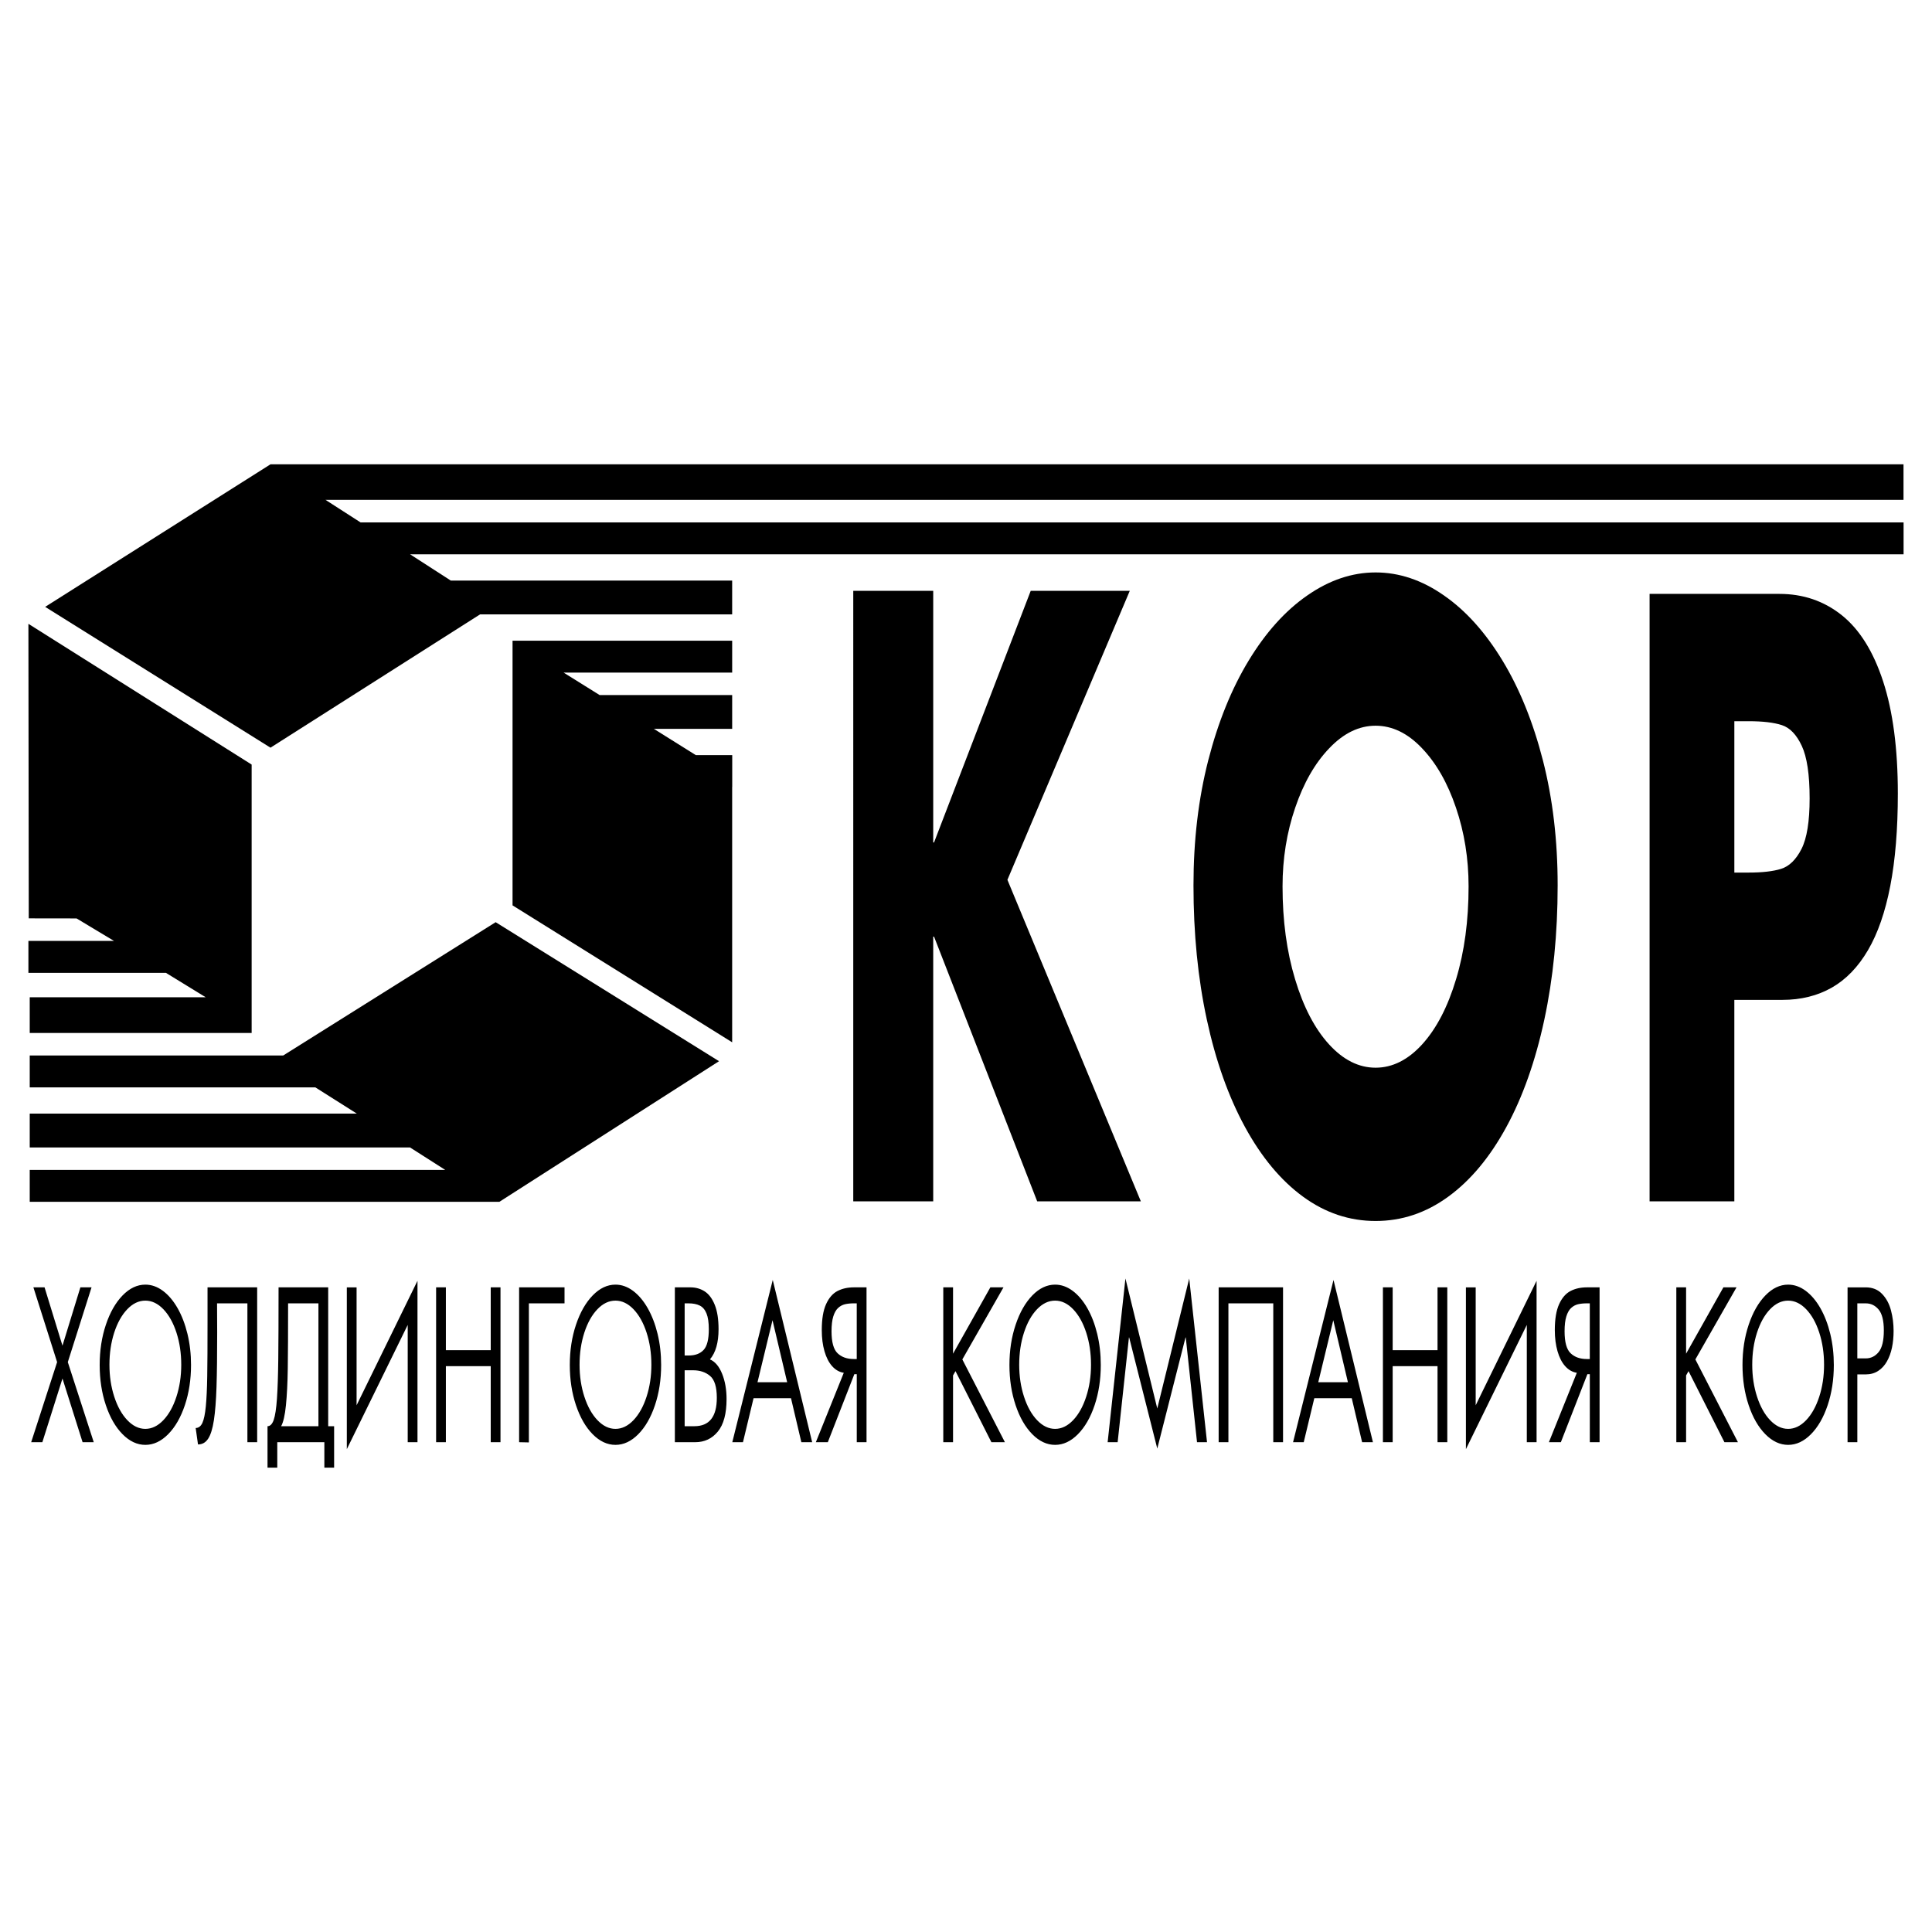
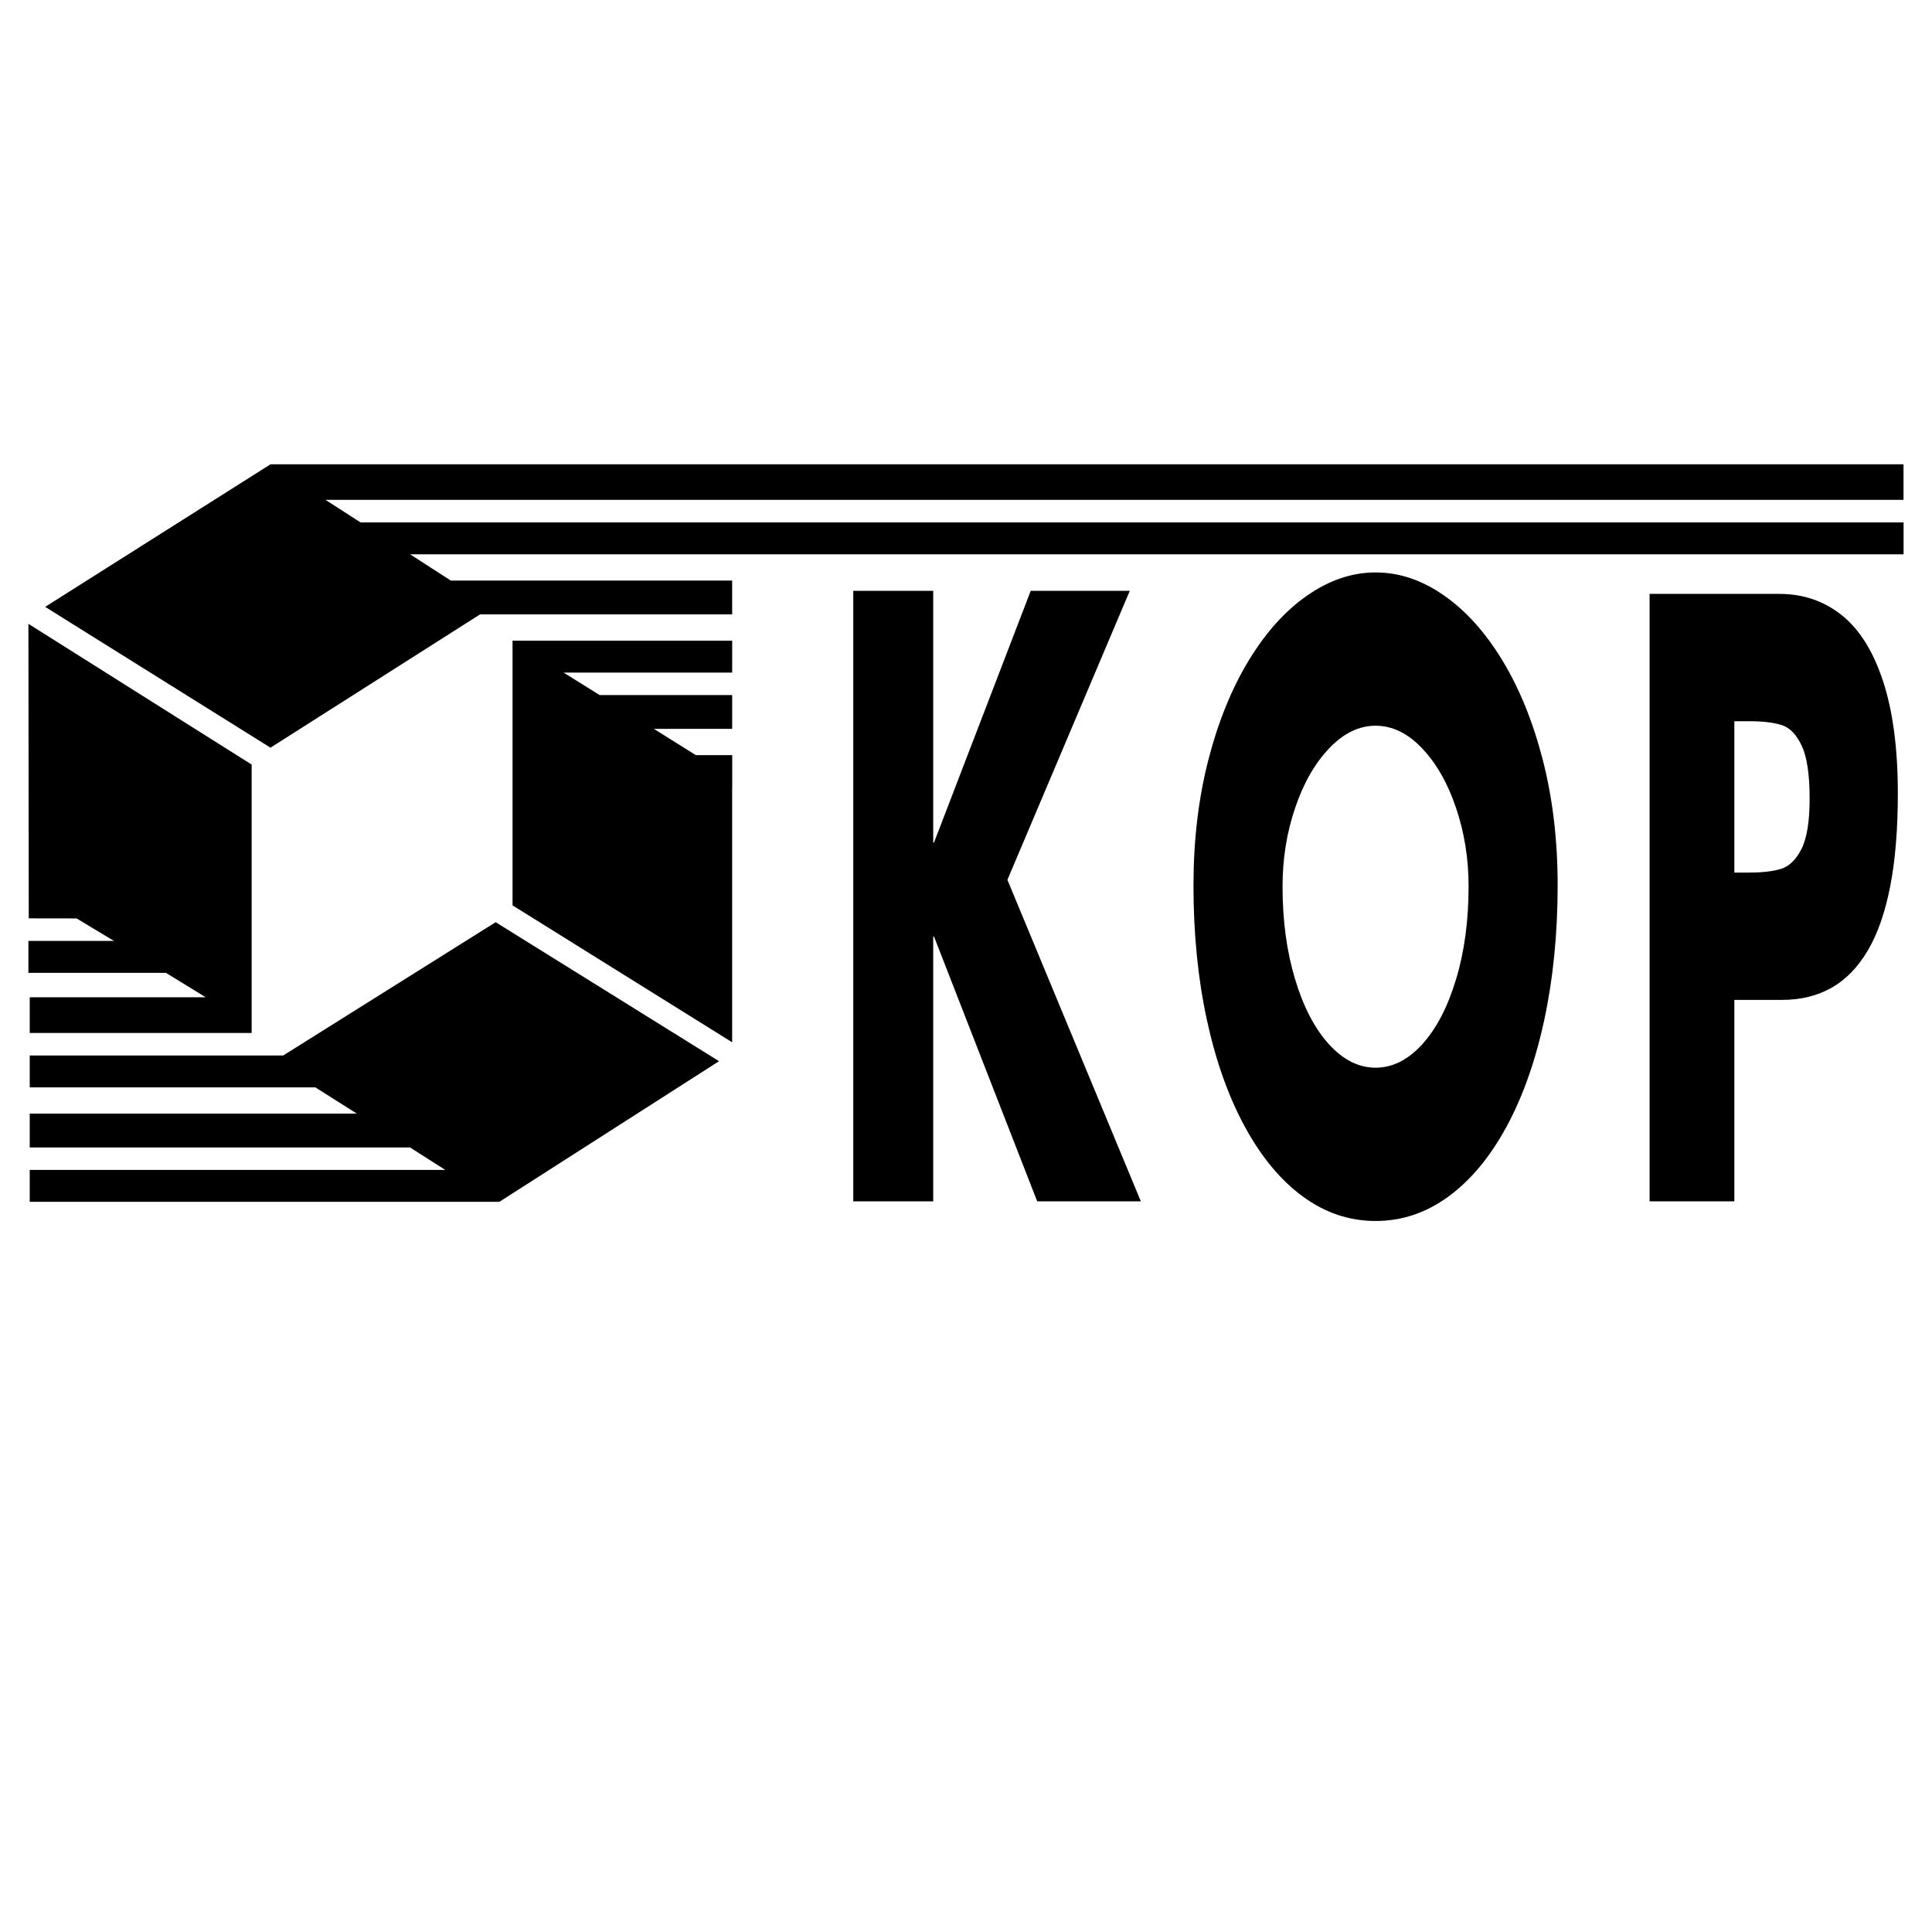
<svg xmlns="http://www.w3.org/2000/svg" version="1.0" id="Layer_1" x="0px" y="0px" width="192.756px" height="192.756px" viewBox="0 0 192.756 192.756" enable-background="new 0 0 192.756 192.756" xml:space="preserve">
  <g>
-     <polygon fill-rule="evenodd" clip-rule="evenodd" fill="#FFFFFF" points="0,0 192.756,0 192.756,192.756 0,192.756 0,0  " />
-     <path fill-rule="evenodd" clip-rule="evenodd" d="M3.332,128.439h1.114l1.787,5.818l1.786-5.818h1.114l-2.368,7.459l2.588,7.99   H8.239l-2.006-6.354l-2.008,6.354H3.111l2.587-7.99L3.332,128.439L3.332,128.439z M19.059,136.184c0,1.455-0.206,2.791-0.616,4.014   s-0.966,2.186-1.667,2.895c-0.702,0.709-1.46,1.062-2.274,1.062c-0.816,0-1.574-0.354-2.274-1.062s-1.255-1.672-1.666-2.895   s-0.617-2.559-0.617-4.014c0-1.447,0.207-2.785,0.618-4.014c0.411-1.23,0.967-2.203,1.666-2.924c0.7-0.719,1.457-1.078,2.273-1.078   c0.61,0,1.194,0.205,1.75,0.617c0.554,0.412,1.042,0.988,1.464,1.727c0.422,0.74,0.75,1.596,0.988,2.57   C18.939,134.055,19.059,135.09,19.059,136.184L19.059,136.184z M10.919,136.16c0,1.145,0.161,2.211,0.481,3.191   c0.32,0.984,0.756,1.766,1.306,2.342c0.551,0.576,1.148,0.865,1.794,0.865s1.245-0.289,1.796-0.865   c0.549-0.576,0.986-1.357,1.306-2.342c0.32-0.98,0.481-2.047,0.481-3.191c0-1.15-0.158-2.215-0.476-3.197   c-0.317-0.98-0.752-1.76-1.303-2.336c-0.552-0.576-1.154-0.863-1.805-0.863c-0.654,0-1.255,0.287-1.805,0.863   c-0.551,0.576-0.984,1.355-1.302,2.336C11.077,133.945,10.919,135.01,10.919,136.16L10.919,136.16z M21.656,130.035   c0,0.361,0.001,0.863,0.006,1.512c0.004,0.646,0.006,1.115,0.006,1.4c0,2.244-0.022,4.053-0.067,5.426s-0.132,2.48-0.261,3.322   c-0.129,0.84-0.319,1.455-0.57,1.84c-0.251,0.387-0.59,0.578-1.016,0.578l-0.232-1.641c0.287,0,0.509-0.168,0.666-0.5   c0.156-0.334,0.271-0.887,0.346-1.658c0.074-0.768,0.122-1.768,0.141-2.996c0.021-1.227,0.03-3.033,0.03-5.418v-3.461h4.952v15.449   h-0.974v-13.854H21.656L21.656,130.035z M27.792,128.439h4.952v13.854h0.591v4.137h-0.974v-2.541h-4.697v2.541h-0.974v-4.137   c0.267,0,0.473-0.211,0.619-0.631c0.146-0.42,0.253-1.129,0.323-2.123c0.068-0.996,0.112-2.301,0.131-3.908   C27.782,134.02,27.792,131.621,27.792,128.439L27.792,128.439z M31.77,142.293v-12.258h-3.027c0,2.871-0.01,5.037-0.032,6.492   c-0.021,1.455-0.084,2.684-0.184,3.686c-0.102,0.998-0.261,1.693-0.479,2.08H31.77L31.77,142.293z M41.652,143.889h-0.974v-11.701   l-6.075,12.395v-16.143h0.974v11.764l6.076-12.42V143.889L41.652,143.889z M48.96,134.707v-6.268h0.974v15.449H48.96v-7.584h-4.475   v7.584h-0.974v-15.449h0.974v6.268H48.96L48.96,134.707z M51.792,128.439h4.531v1.596h-3.557v13.875l-0.974-0.021V128.439   L51.792,128.439z M65.962,136.184c0,1.455-0.206,2.791-0.616,4.014s-0.965,2.186-1.667,2.895s-1.46,1.062-2.274,1.062   c-0.816,0-1.574-0.354-2.274-1.062s-1.255-1.672-1.666-2.895c-0.411-1.223-0.616-2.559-0.616-4.014   c0-1.447,0.206-2.785,0.617-4.014c0.412-1.23,0.967-2.203,1.666-2.924c0.7-0.719,1.457-1.078,2.273-1.078   c0.61,0,1.194,0.205,1.75,0.617c0.554,0.412,1.042,0.988,1.464,1.727c0.422,0.74,0.751,1.596,0.989,2.57   C65.844,134.055,65.962,135.09,65.962,136.184L65.962,136.184z M57.823,136.16c0,1.145,0.161,2.211,0.481,3.191   c0.32,0.984,0.757,1.766,1.307,2.342c0.551,0.576,1.148,0.865,1.794,0.865s1.245-0.289,1.796-0.865   c0.549-0.576,0.986-1.357,1.306-2.342c0.32-0.98,0.481-2.047,0.481-3.191c0-1.15-0.158-2.215-0.476-3.197   c-0.317-0.98-0.752-1.76-1.303-2.336c-0.552-0.576-1.154-0.863-1.805-0.863c-0.654,0-1.255,0.287-1.805,0.863   c-0.551,0.576-0.984,1.355-1.302,2.336C57.981,133.945,57.823,135.01,57.823,136.16L57.823,136.16z M68.307,142.293h0.974   c1.49,0,2.236-0.945,2.236-2.834c0-1.074-0.224-1.803-0.67-2.18c-0.447-0.377-1.01-0.566-1.693-0.566h-0.846V142.293   L68.307,142.293z M67.332,128.439h1.554c0.531,0,1.004,0.137,1.422,0.404c0.417,0.271,0.754,0.719,1.004,1.344   c0.252,0.621,0.378,1.432,0.378,2.43c0,1.332-0.286,2.336-0.858,3.01c0.512,0.221,0.916,0.697,1.212,1.432   c0.297,0.734,0.445,1.576,0.445,2.527c0,1.455-0.29,2.535-0.87,3.242c-0.578,0.707-1.332,1.061-2.261,1.061h-2.027V128.439   L67.332,128.439z M68.307,135.238h0.416c0.64,0,1.132-0.184,1.478-0.557c0.345-0.369,0.518-1.057,0.518-2.064   c0-0.674-0.079-1.201-0.233-1.578c-0.155-0.379-0.381-0.641-0.676-0.785c-0.294-0.146-0.667-0.219-1.119-0.219h-0.383V135.238   L68.307,135.238z M75.182,139.5l-1.056,4.389h-1.065l4.036-16.189l3.933,16.189h-1.079l-1.033-4.389H75.182L75.182,139.5z    M77.074,131.717l-1.498,6.188h2.959L77.074,131.717L77.074,131.717z M85.48,137.105h-0.244l-2.644,6.783h-1.194l2.786-6.924   c-0.447-0.07-0.833-0.293-1.164-0.664s-0.584-0.867-0.763-1.49c-0.178-0.623-0.268-1.324-0.268-2.109   c0-1.096,0.144-1.961,0.432-2.592c0.287-0.629,0.667-1.064,1.14-1.307c0.471-0.242,1.014-0.363,1.63-0.363h1.263v15.449H85.48   V137.105L85.48,137.105z M85.48,130.035h-0.289c-0.34,0-0.636,0.031-0.89,0.09c-0.254,0.062-0.483,0.186-0.686,0.373   c-0.203,0.188-0.362,0.471-0.479,0.846c-0.116,0.375-0.174,0.869-0.174,1.479c0,1.084,0.203,1.816,0.607,2.195   c0.404,0.383,0.941,0.572,1.609,0.572h0.3V130.035L85.48,130.035z M98.808,128.439h1.31l-4.105,7.191l4.246,8.258h-1.347   l-3.583-7.09l-0.244,0.43v6.66h-0.974v-15.449h0.974v6.619L98.808,128.439L98.808,128.439z M109.825,136.184   c0,1.455-0.206,2.791-0.616,4.014s-0.966,2.186-1.667,2.895c-0.702,0.709-1.46,1.062-2.274,1.062c-0.816,0-1.574-0.354-2.275-1.062   c-0.699-0.709-1.255-1.672-1.665-2.895s-0.616-2.559-0.616-4.014c0-1.447,0.206-2.785,0.618-4.014   c0.411-1.23,0.967-2.203,1.665-2.924c0.7-0.719,1.457-1.078,2.273-1.078c0.61,0,1.194,0.205,1.749,0.617s1.043,0.988,1.465,1.727   c0.422,0.74,0.751,1.596,0.988,2.57C109.706,134.055,109.825,135.09,109.825,136.184L109.825,136.184z M101.686,136.16   c0,1.145,0.16,2.211,0.481,3.191c0.32,0.984,0.756,1.766,1.306,2.342c0.551,0.576,1.148,0.865,1.795,0.865s1.245-0.289,1.796-0.865   c0.55-0.576,0.985-1.357,1.306-2.342c0.32-0.98,0.481-2.047,0.481-3.191c0-1.15-0.158-2.215-0.476-3.197   c-0.317-0.98-0.752-1.76-1.303-2.336c-0.553-0.576-1.154-0.863-1.805-0.863c-0.654,0-1.256,0.287-1.805,0.863   c-0.552,0.576-0.984,1.355-1.302,2.336C101.843,133.945,101.686,135.01,101.686,136.16L101.686,136.16z M112.285,127.553   l3.176,12.973l3.188-12.973l1.776,16.336h-0.998l-1.123-10.451h-0.024l-2.818,11.086l-2.805-11.086h-0.023l-1.126,10.451h-0.998   L112.285,127.553L112.285,127.553z M128.009,128.439v15.449h-0.974v-13.854h-4.476v13.854h-0.974v-15.449H128.009L128.009,128.439z    M131.129,139.5l-1.056,4.389h-1.065l4.036-16.189l3.933,16.189h-1.079l-1.033-4.389H131.129L131.129,139.5z M133.021,131.717   l-1.498,6.188h2.959L133.021,131.717L133.021,131.717z M143.423,134.707v-6.268h0.974v15.449h-0.974v-7.584h-4.476v7.584h-0.974   v-15.449h0.974v6.268H143.423L143.423,134.707z M153.305,143.889h-0.975v-11.701l-6.075,12.395v-16.143h0.975v11.764l6.075-12.42   V143.889L153.305,143.889z M158.616,137.105h-0.243l-2.645,6.783h-1.194l2.786-6.924c-0.446-0.07-0.834-0.293-1.164-0.664   c-0.331-0.371-0.584-0.867-0.763-1.49c-0.178-0.623-0.269-1.324-0.269-2.109c0-1.096,0.144-1.961,0.433-2.592   c0.287-0.629,0.667-1.064,1.139-1.307s1.016-0.363,1.632-0.363h1.262v15.449h-0.974V137.105L158.616,137.105z M158.616,130.035   h-0.288c-0.341,0-0.637,0.031-0.891,0.09c-0.254,0.062-0.482,0.186-0.686,0.373s-0.362,0.471-0.479,0.846s-0.174,0.869-0.174,1.479   c0,1.084,0.203,1.816,0.607,2.195c0.404,0.383,0.94,0.572,1.609,0.572h0.3V130.035L158.616,130.035z M171.944,128.439h1.309   l-4.105,7.191l4.246,8.258h-1.347l-3.582-7.09l-0.243,0.43v6.66h-0.975v-15.449h0.975v6.619L171.944,128.439L171.944,128.439z    M182.961,136.184c0,1.455-0.206,2.791-0.616,4.014s-0.965,2.186-1.667,2.895c-0.701,0.709-1.46,1.062-2.274,1.062   c-0.816,0-1.574-0.354-2.274-1.062s-1.255-1.672-1.665-2.895c-0.411-1.223-0.616-2.559-0.616-4.014   c0-1.447,0.205-2.785,0.617-4.014c0.412-1.23,0.967-2.203,1.666-2.924c0.699-0.719,1.456-1.078,2.272-1.078   c0.61,0,1.194,0.205,1.75,0.617c0.554,0.412,1.042,0.988,1.464,1.727c0.422,0.74,0.751,1.596,0.988,2.57   C182.842,134.055,182.961,135.09,182.961,136.184L182.961,136.184z M174.821,136.16c0,1.145,0.161,2.211,0.481,3.191   c0.32,0.984,0.757,1.766,1.306,2.342c0.552,0.576,1.148,0.865,1.795,0.865s1.245-0.289,1.796-0.865   c0.55-0.576,0.986-1.357,1.307-2.342c0.32-0.98,0.481-2.047,0.481-3.191c0-1.15-0.158-2.215-0.476-3.197   c-0.317-0.98-0.753-1.76-1.304-2.336c-0.552-0.576-1.154-0.863-1.805-0.863c-0.653,0-1.255,0.287-1.805,0.863   c-0.551,0.576-0.984,1.355-1.302,2.336C174.979,133.945,174.821,135.01,174.821,136.16L174.821,136.16z M185.305,135.527h0.835   c0.52,0,0.951-0.213,1.295-0.635c0.344-0.424,0.515-1.141,0.515-2.152c0-0.975-0.173-1.67-0.517-2.084   c-0.345-0.414-0.775-0.621-1.293-0.621h-0.835V135.527L185.305,135.527z M185.305,143.889h-0.974v-15.449h1.809   c0.675,0,1.22,0.219,1.637,0.656c0.418,0.436,0.714,0.982,0.886,1.639c0.174,0.658,0.261,1.34,0.261,2.047   c0,0.598-0.053,1.152-0.162,1.67c-0.108,0.518-0.277,0.977-0.505,1.379c-0.227,0.402-0.519,0.717-0.872,0.947   c-0.355,0.23-0.77,0.346-1.244,0.346h-0.835V143.889L185.305,143.889z" />
    <path fill-rule="evenodd" clip-rule="evenodd" d="M51.137,63.924h21.912v3.183H56.234l3.592,2.24h13.223v3.37h-7.815l4.188,2.622   h3.633v3.183h-0.007v25.468L51.137,90.329V67.107V63.924L51.137,63.924z M11.371,93.873H2.834v3.19h13.723l3.966,2.434H2.966v3.564   h22.141v-0.756v-2.809V76.281L2.834,62.239l0.035,29.386l4.771,0.007L11.371,93.873L11.371,93.873z M44.979,57.926h28.069v3.37   h-25.15L26.986,74.596L4.506,60.547l22.48-14.222l0.007,0.014v-0.014h162.921v3.543H32.471l3.502,2.253h153.948v3.183H40.917   L44.979,57.926L44.979,57.926z M28.255,105.307H2.966v3.182h28.499l4.133,2.615H2.966v3.377h37.943l3.509,2.24H2.966v3.182   c15.532,0,31.342,0,46.86,0l21.912-14.027L49.452,92.007L28.255,105.307L28.255,105.307z" />
    <path fill-rule="evenodd" clip-rule="evenodd" d="M102.835,58.947h9.884L100.51,87.781l13.312,32.075H103.48l-10.291-26.41h-0.082   v26.41h-7.977V58.947h7.977v25.106h0.082L102.835,58.947L102.835,58.947z M155.407,88.333c0,4.81-0.446,9.278-1.333,13.413   c-0.889,4.135-2.156,7.707-3.79,10.705c-1.639,3.008-3.566,5.322-5.794,6.943c-2.221,1.619-4.633,2.424-7.247,2.424   c-2.607,0-5.02-0.805-7.235-2.424c-2.222-1.621-4.155-3.945-5.805-6.973c-1.645-3.02-2.913-6.592-3.801-10.707   s-1.328-8.572-1.328-13.381c0-4.477,0.49-8.632,1.47-12.466c0.985-3.833,2.331-7.154,4.035-9.961s3.653-4.98,5.853-6.5   c2.194-1.529,4.471-2.294,6.812-2.294c2.358,0,4.629,0.765,6.817,2.294c2.194,1.52,4.139,3.693,5.843,6.5s3.049,6.127,4.034,9.961   C154.918,79.701,155.407,83.856,155.407,88.333L155.407,88.333z M127.96,88.434c0,3.421,0.419,6.51,1.252,9.267   c0.833,2.768,1.961,4.93,3.382,6.49c1.421,1.559,2.973,2.334,4.649,2.334c1.688,0,3.245-0.785,4.661-2.344   c1.421-1.57,2.543-3.734,3.37-6.49c0.833-2.748,1.247-5.836,1.247-9.257c0-2.767-0.419-5.382-1.258-7.848   c-0.833-2.465-1.966-4.447-3.392-5.937c-1.421-1.499-2.968-2.244-4.629-2.244c-1.649,0-3.19,0.745-4.617,2.244   c-1.432,1.489-2.564,3.471-3.402,5.937C128.379,83.052,127.96,85.667,127.96,88.434L127.96,88.434z M164.581,59.253h12.947   c2.384,0,4.459,0.713,6.233,2.131c1.769,1.417,3.145,3.617,4.12,6.602s1.467,6.712,1.467,11.184c0,3.557-0.253,6.632-0.755,9.225   c-0.502,2.592-1.24,4.723-2.222,6.401c-0.981,1.678-2.185,2.924-3.607,3.738c-1.43,0.812-3.074,1.225-4.935,1.225h-4.794v20.098   h-8.455V59.253L164.581,59.253z M173.036,87.057h1.424c1.354,0,2.438-0.12,3.24-0.372c0.81-0.251,1.489-0.915,2.033-1.979   c0.545-1.075,0.814-2.753,0.814-5.044c0-2.392-0.264-4.14-0.787-5.255c-0.523-1.116-1.181-1.799-1.979-2.06   c-0.798-0.261-1.903-0.392-3.321-0.392h-1.424V87.057L173.036,87.057z" />
  </g>
</svg>